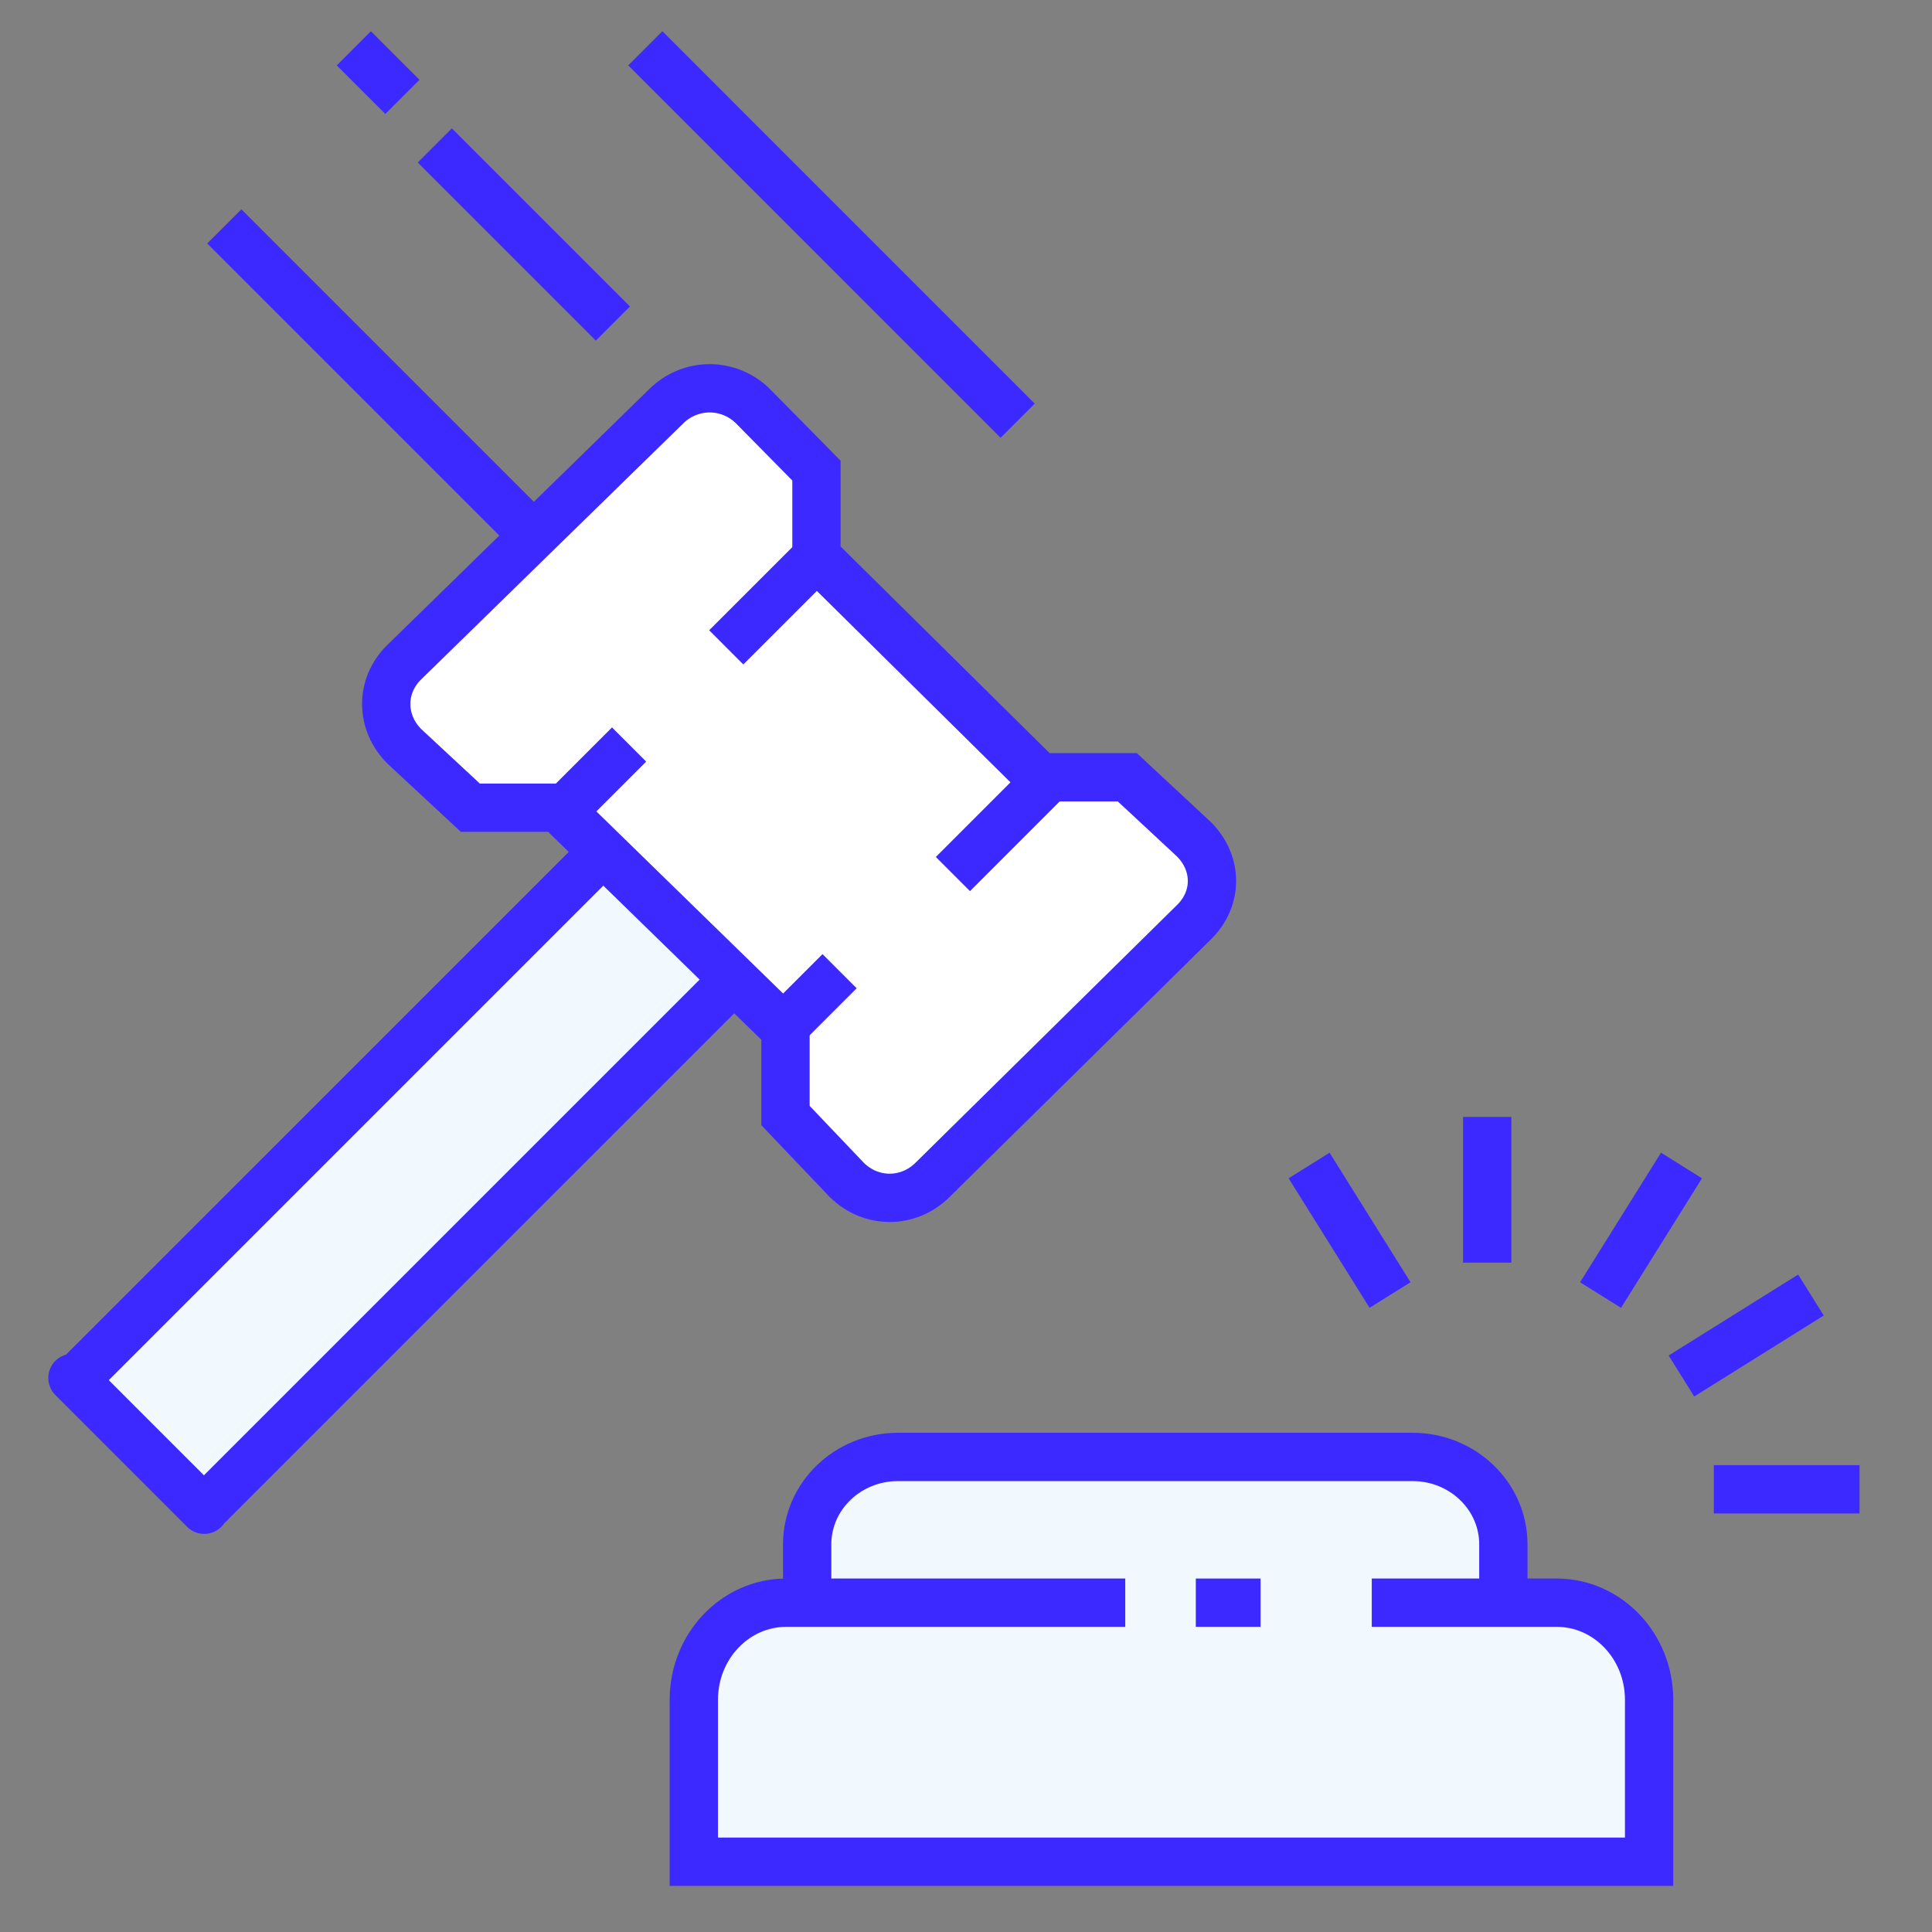
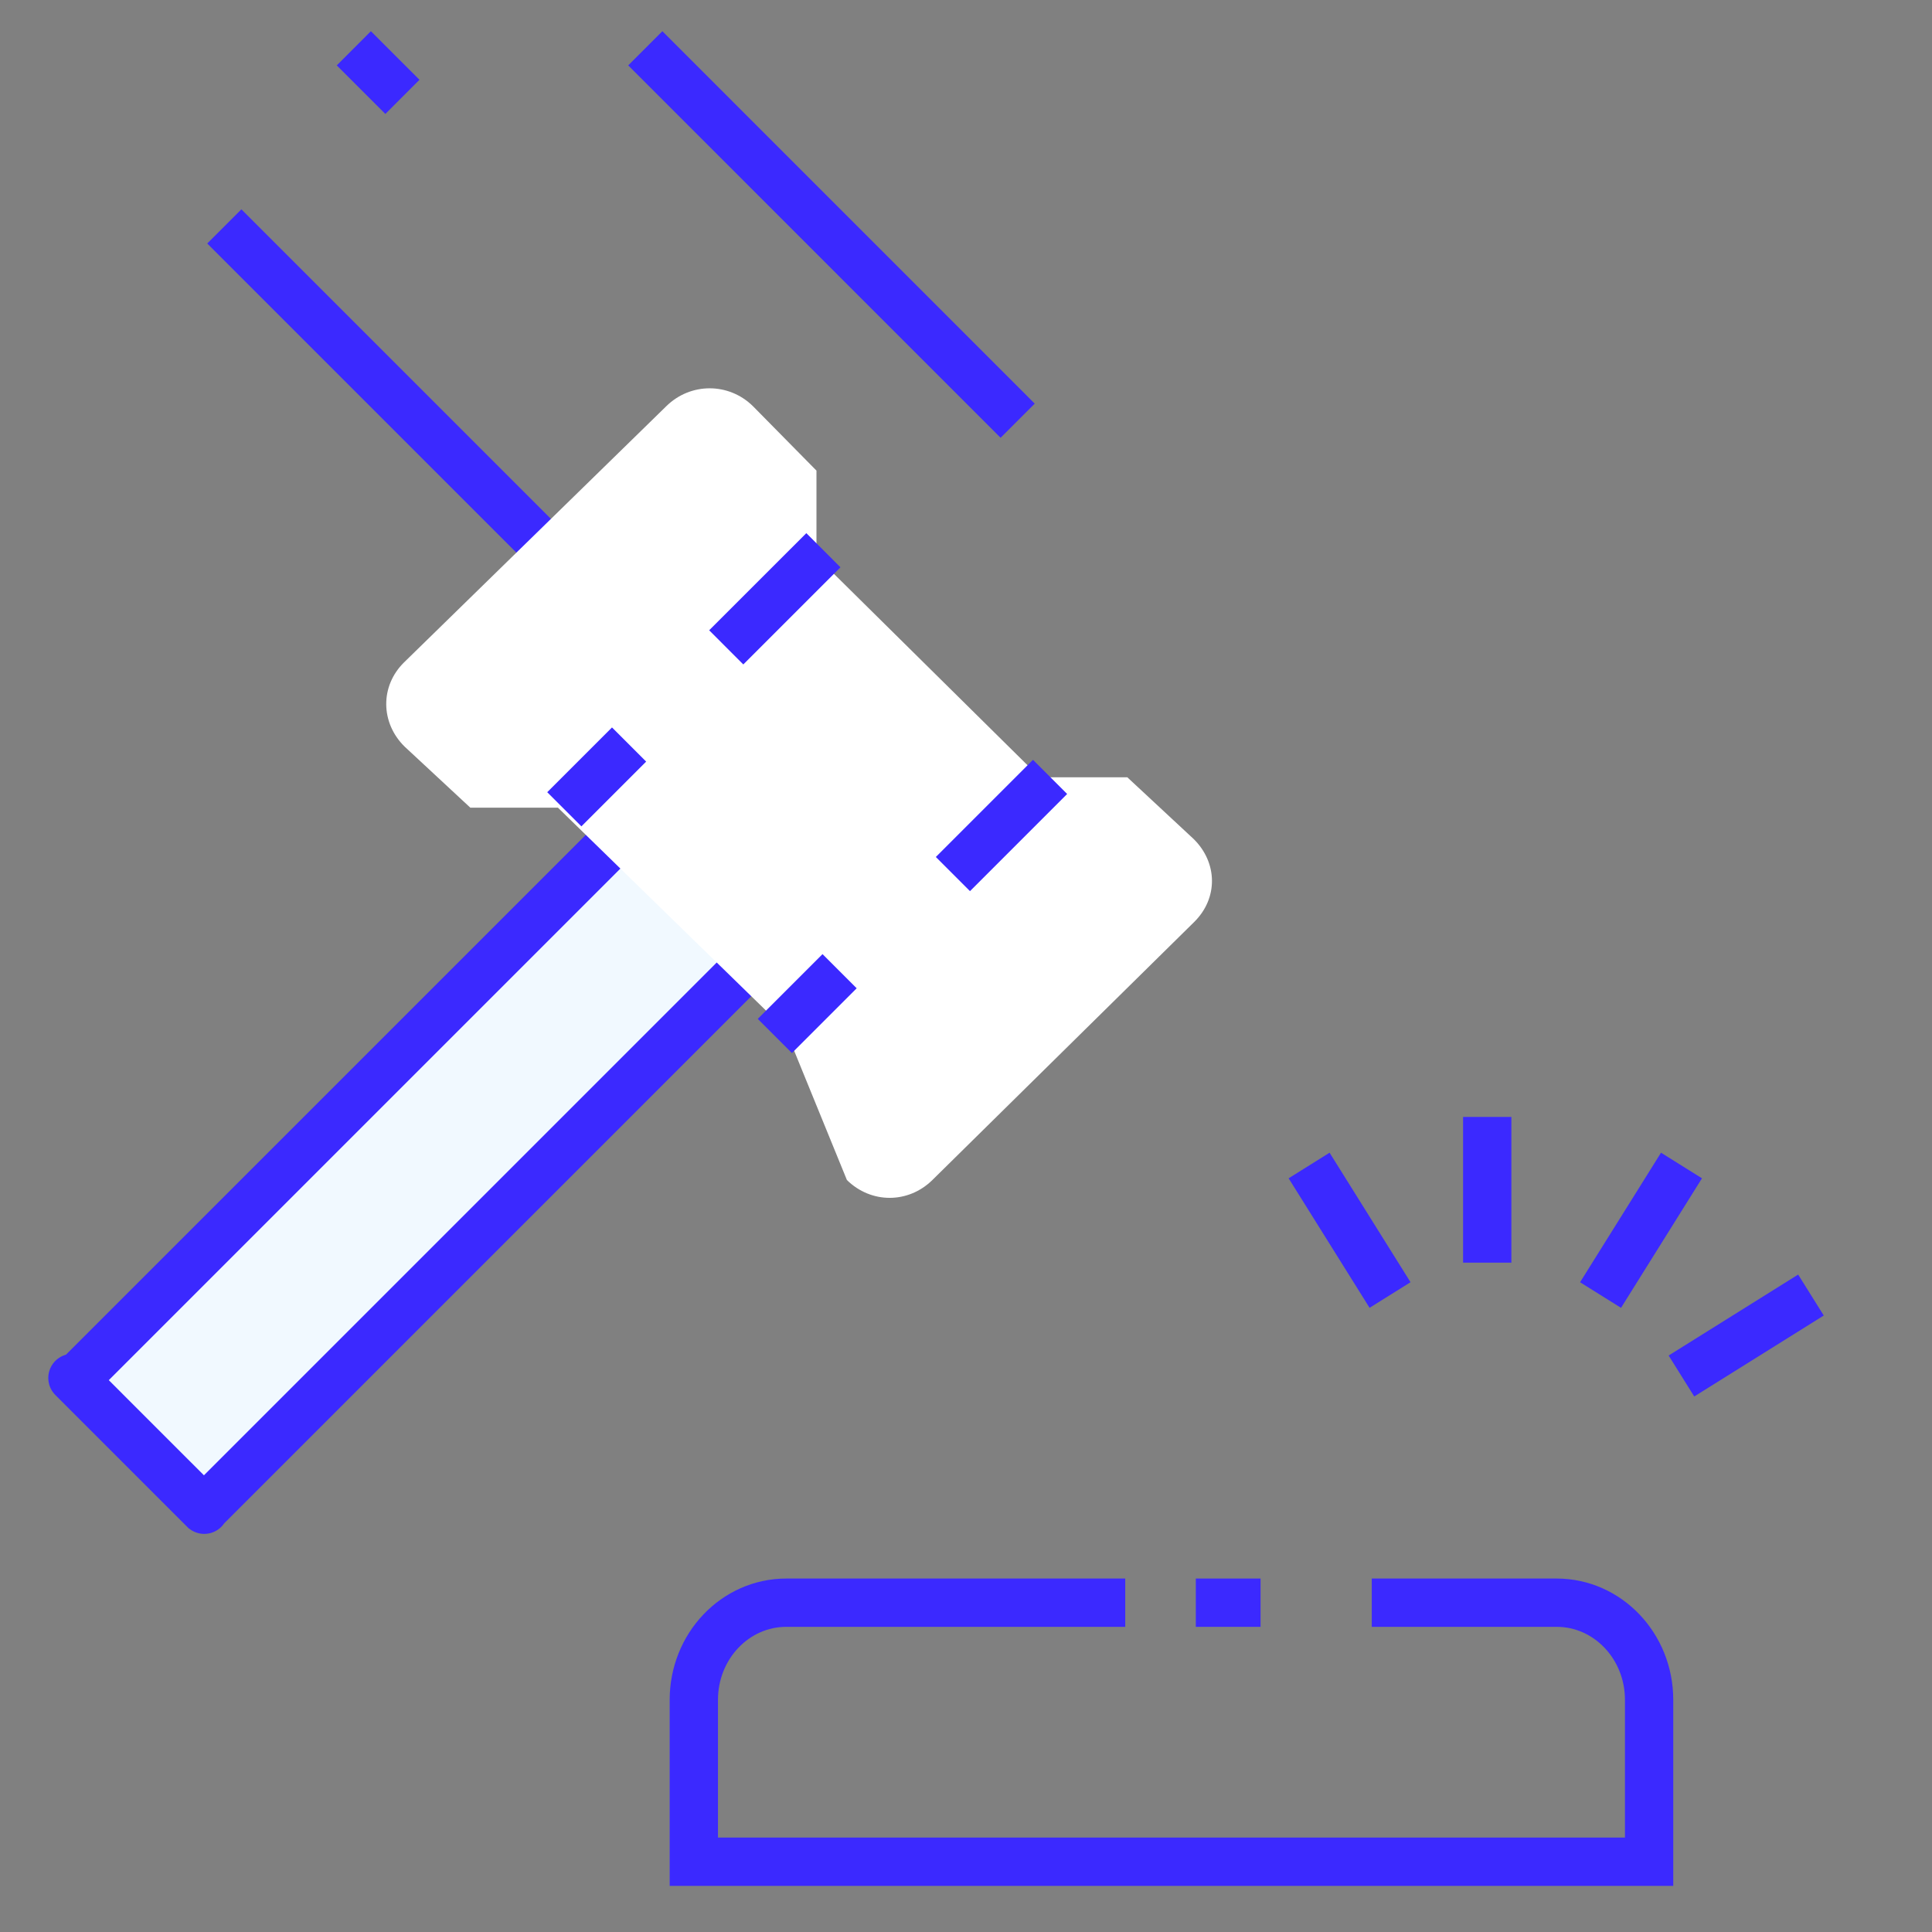
<svg xmlns="http://www.w3.org/2000/svg" width="80" height="80" viewBox="0 0 80 80" fill="none">
  <rect x="0" y="0" width="80" height="80" fill="#808080" stroke="none" />
-   <path d="M18.004 6.023L25.379 13.397" stroke="#3B29FF" stroke-width="2" />
  <path d="M14.651 2L16.663 4.011" stroke="#3B29FF" stroke-width="2" />
  <path d="M26.72 2L42.139 17.42" stroke="#3B29FF" stroke-width="2" />
  <path d="M9.288 9.375L24.708 24.795" stroke="#3B29FF" stroke-width="2" />
  <path d="M61.583 52.284V46.25" stroke="#3B29FF" stroke-width="2" />
  <path d="M66.275 53.625L69.627 48.261" stroke="#3B29FF" stroke-width="2" />
  <path d="M69.625 56.977L74.988 53.625" stroke="#3B29FF" stroke-width="2" />
-   <path d="M70.966 61.67H77" stroke="#3B29FF" stroke-width="2" />
  <path d="M57.559 53.624L54.207 48.261" stroke="#3B29FF" stroke-width="2" />
  <path fill-rule="evenodd" clip-rule="evenodd" d="M33.424 37.523L28.072 32.169L3.091 57.149C2.106 56.165 9.429 63.488 8.445 62.503L33.424 37.523Z" fill="#F1F9FF" />
  <path fill-rule="evenodd" clip-rule="evenodd" d="M8.445 62.503L33.424 37.523L28.072 32.169L3.091 57.149C2.106 56.165 9.429 63.488 8.445 62.503Z" stroke="#3B29FF" stroke-width="2" />
-   <path fill-rule="evenodd" clip-rule="evenodd" d="M16.756 30.917L19.476 33.445H23.104L32.526 42.633V46.193L35.069 48.863C36.071 49.846 37.606 49.846 38.607 48.863L49.445 38.181C50.446 37.197 50.424 35.721 49.423 34.738L46.68 32.186H43.053L33.808 23.047V19.487L31.176 16.817C30.175 15.833 28.595 15.833 27.593 16.817L16.732 27.427C15.732 28.41 15.754 29.934 16.756 30.917Z" fill="white" />
-   <path fill-rule="evenodd" clip-rule="evenodd" d="M16.756 30.917L19.476 33.445H23.104L32.526 42.633V46.193L35.069 48.863C36.071 49.846 37.606 49.846 38.607 48.863L49.445 38.181C50.446 37.197 50.424 35.721 49.423 34.738L46.68 32.186H43.053L33.808 23.047V19.487L31.176 16.817C30.175 15.833 28.595 15.833 27.593 16.817L16.732 27.427C15.732 28.41 15.754 29.934 16.756 30.917Z" stroke="#3B29FF" stroke-width="2" />
+   <path fill-rule="evenodd" clip-rule="evenodd" d="M16.756 30.917L19.476 33.445H23.104L32.526 42.633L35.069 48.863C36.071 49.846 37.606 49.846 38.607 48.863L49.445 38.181C50.446 37.197 50.424 35.721 49.423 34.738L46.68 32.186H43.053L33.808 23.047V19.487L31.176 16.817C30.175 15.833 28.595 15.833 27.593 16.817L16.732 27.427C15.732 28.41 15.754 29.934 16.756 30.917Z" fill="white" />
  <path d="M34.095 22.784L30.072 26.806" stroke="#3B29FF" stroke-width="2" />
  <path d="M43.481 32.17L39.458 36.193" stroke="#3B29FF" stroke-width="2" />
  <path d="M26.049 30.829L23.367 33.511" stroke="#3B29FF" stroke-width="2" />
  <path d="M34.766 40.215L32.084 42.897" stroke="#3B29FF" stroke-width="2" />
-   <path fill-rule="evenodd" clip-rule="evenodd" d="M64.458 66.776H63.182V64.197C63.182 62.061 61.468 60.329 59.354 60.329H37.662C35.548 60.329 33.834 62.061 33.834 64.197V66.776H32.558C30.444 66.776 28.73 68.507 28.73 70.644V77.09H68.286V70.644C68.286 68.507 66.572 66.776 64.458 66.776Z" fill="#F1F9FF" />
-   <path d="M33.423 66.363V63.95C33.423 61.95 35.106 60.329 37.183 60.329H58.491C60.568 60.329 62.251 61.95 62.251 63.95V66.363" stroke="#3B29FF" stroke-width="2" />
  <path d="M46.594 66.364H32.558C30.444 66.364 28.73 68.164 28.73 70.386V77.09H68.286V70.386C68.286 68.164 66.572 66.364 64.458 66.364H56.802" stroke="#3B29FF" stroke-width="2" />
  <path d="M49.516 66.364H52.197" stroke="#3B29FF" stroke-width="2" />
</svg>